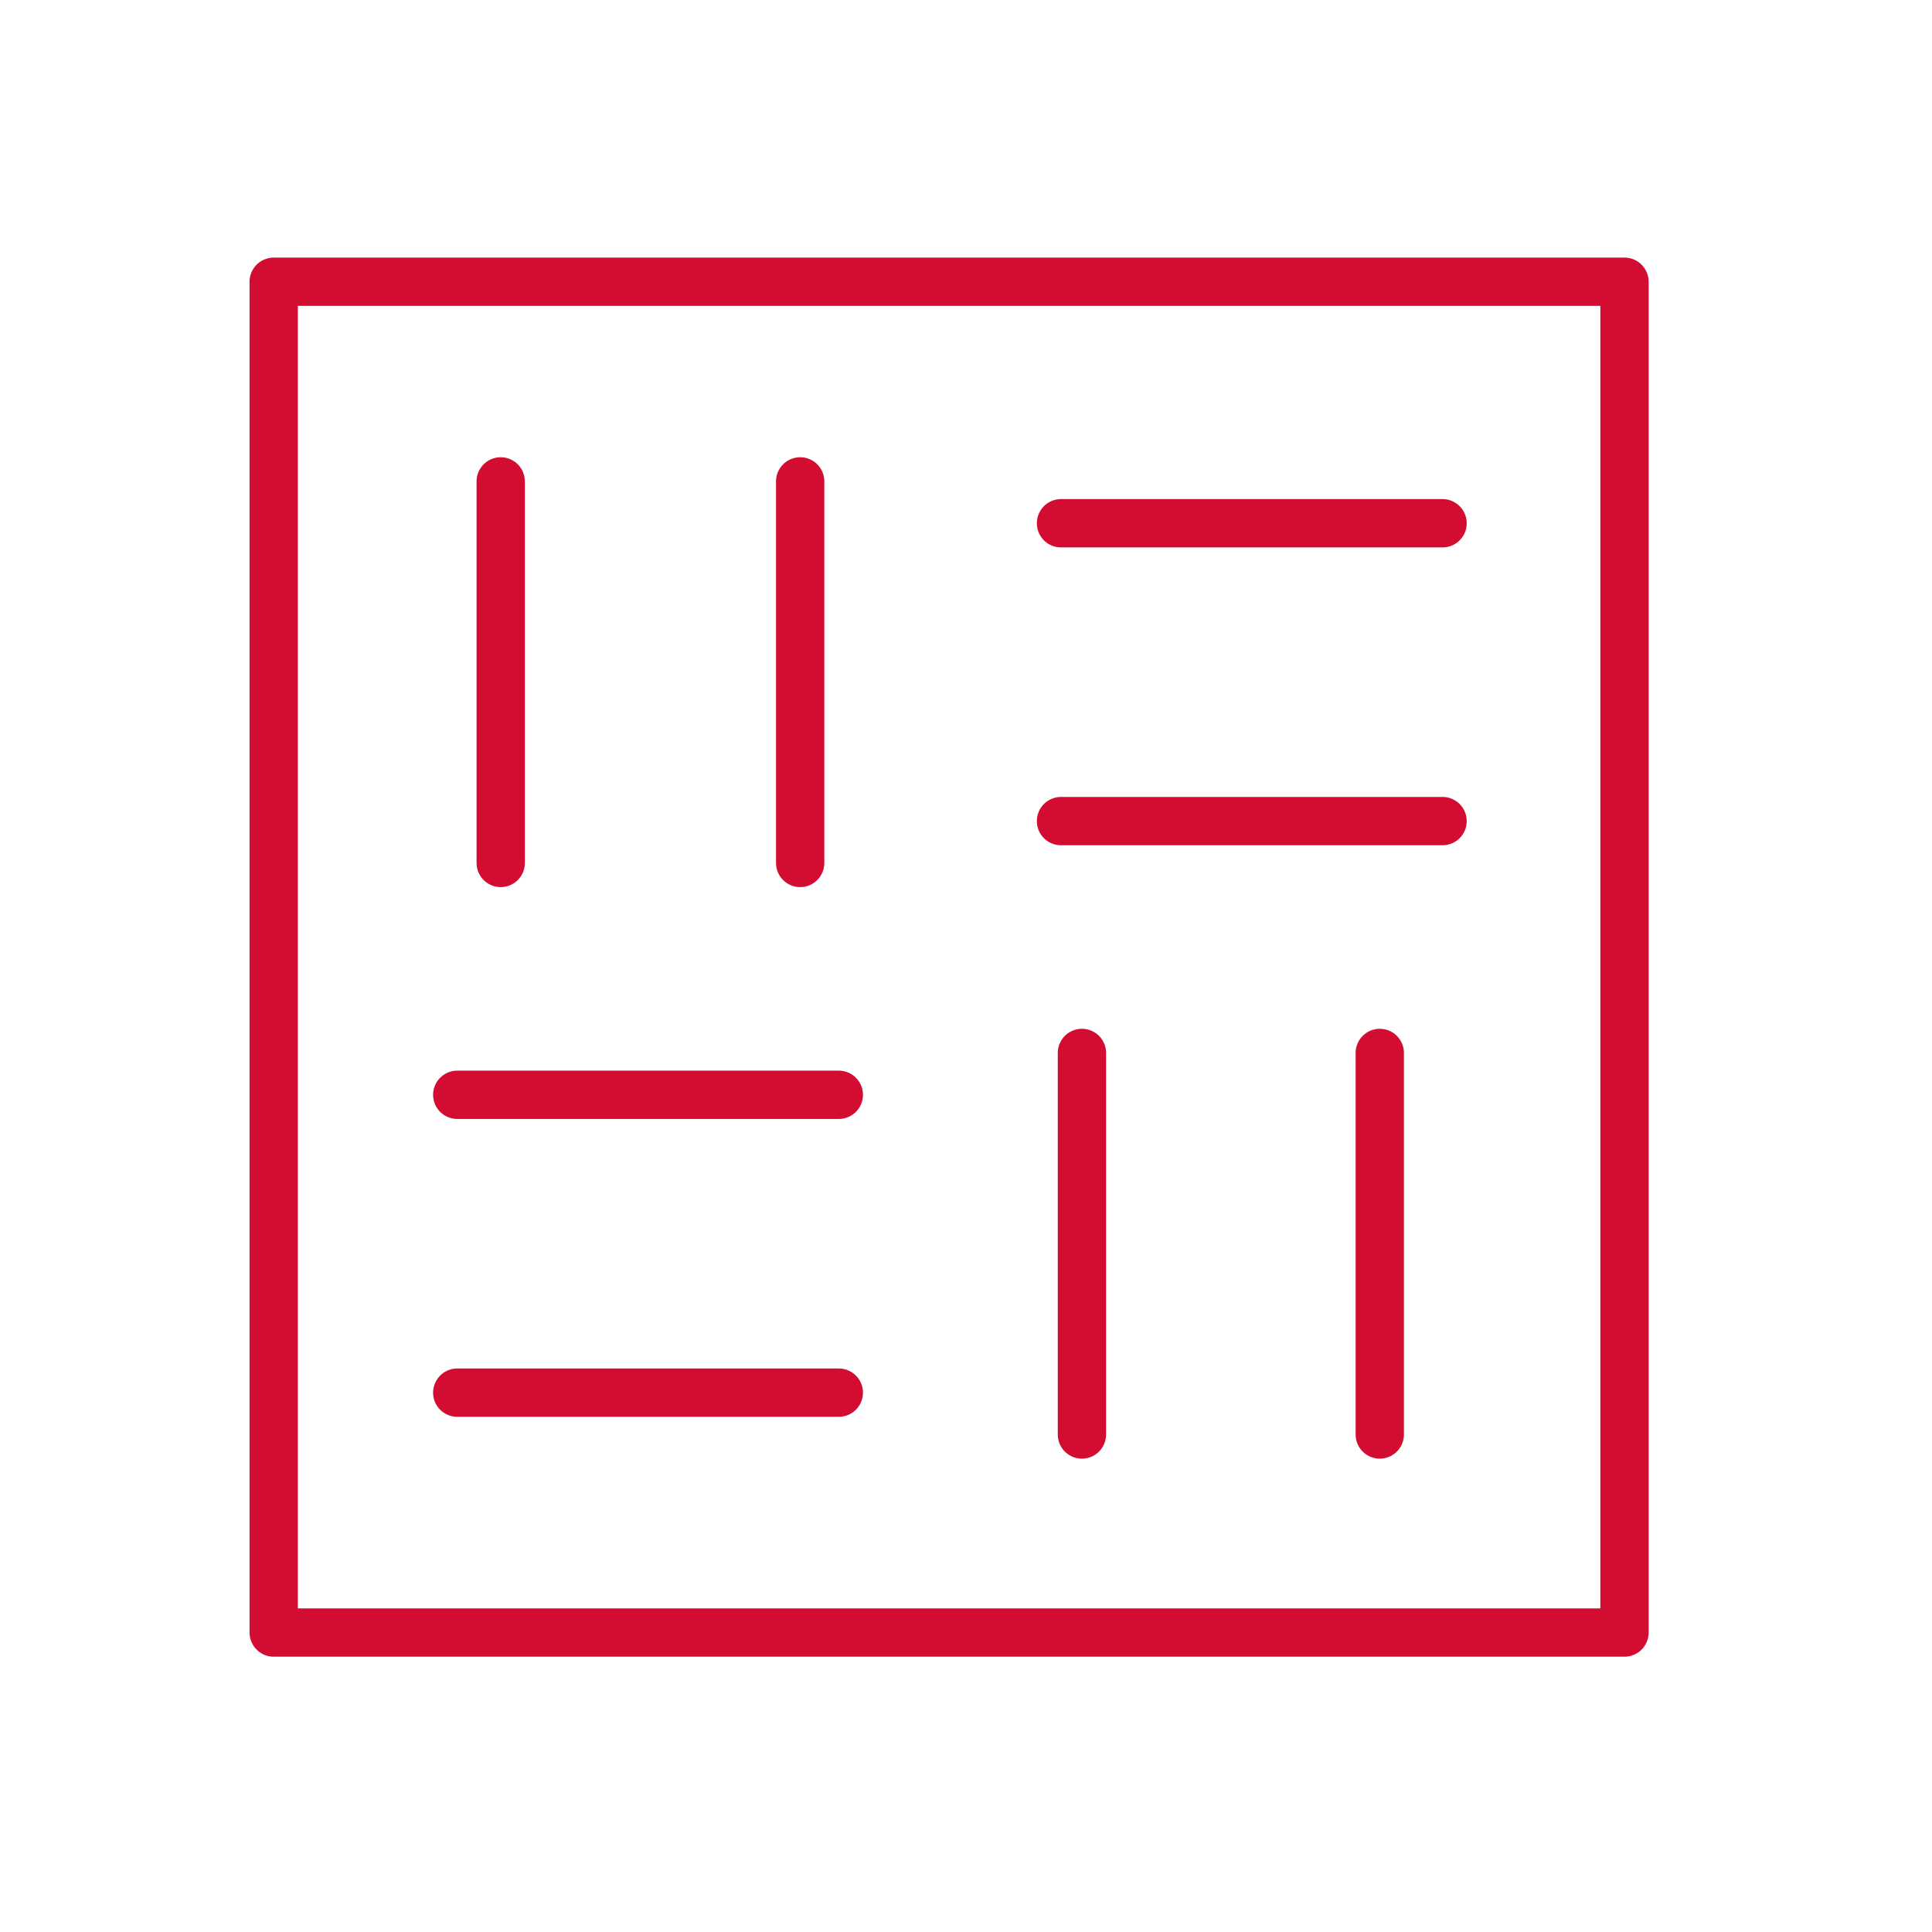
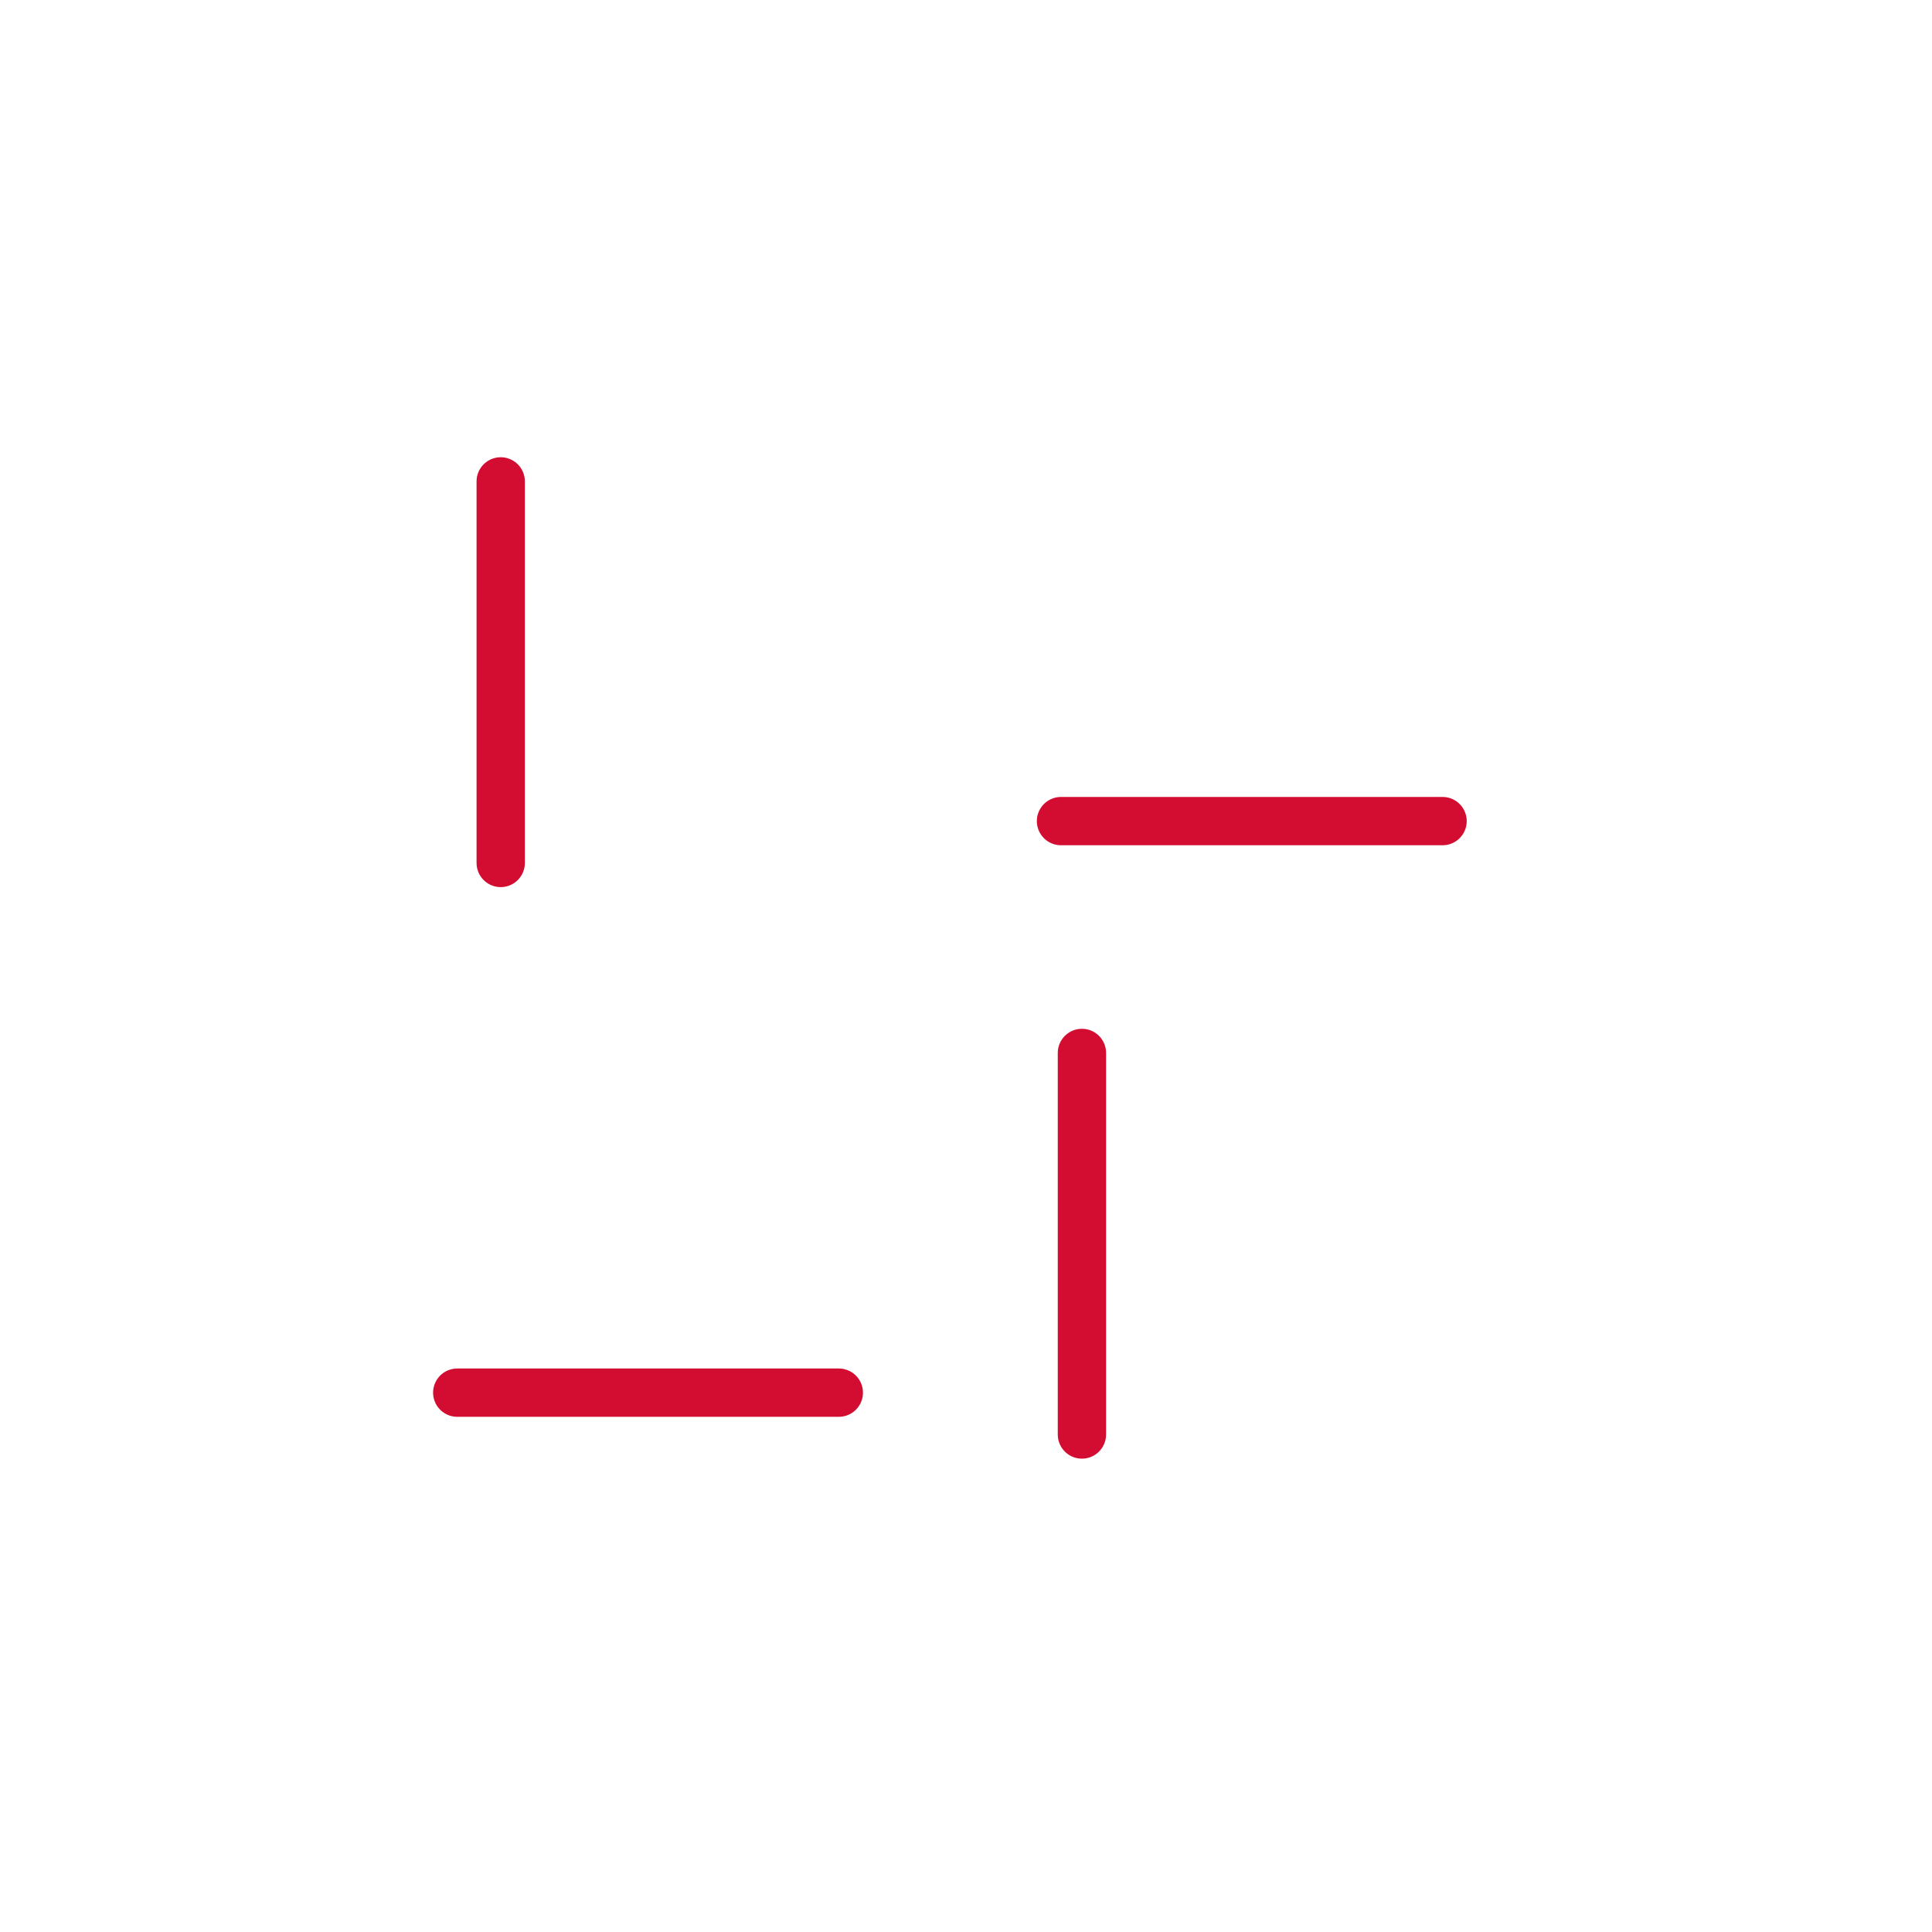
<svg xmlns="http://www.w3.org/2000/svg" id="Layer_1" version="1.1" viewBox="0 0 120 120">
  <defs>
    <style>
      .st0 {
        fill: none;
        stroke: #d20d31;
        stroke-linecap: round;
        stroke-linejoin: round;
        stroke-width: 3px;
      }
    </style>
  </defs>
  <g>
    <g>
      <line class="st0" x1="31.1" y1="29.9" x2="31.1" y2="53.6" />
-       <line class="st0" x1="49.7" y1="29.9" x2="49.7" y2="53.6" />
    </g>
    <g>
      <line class="st0" x1="67.2" y1="65.4" x2="67.2" y2="89.1" />
-       <line class="st0" x1="85.7" y1="65.4" x2="85.7" y2="89.1" />
    </g>
    <g>
-       <line class="st0" x1="89.6" y1="32.5" x2="65.9" y2="32.5" />
      <line class="st0" x1="89.6" y1="51" x2="65.9" y2="51" />
    </g>
    <g>
-       <line class="st0" x1="52.1" y1="68" x2="28.4" y2="68" />
      <line class="st0" x1="52.1" y1="86.5" x2="28.4" y2="86.5" />
    </g>
  </g>
-   <rect class="st0" x="17" y="17.5" width="83.9" height="83.9" />
</svg>